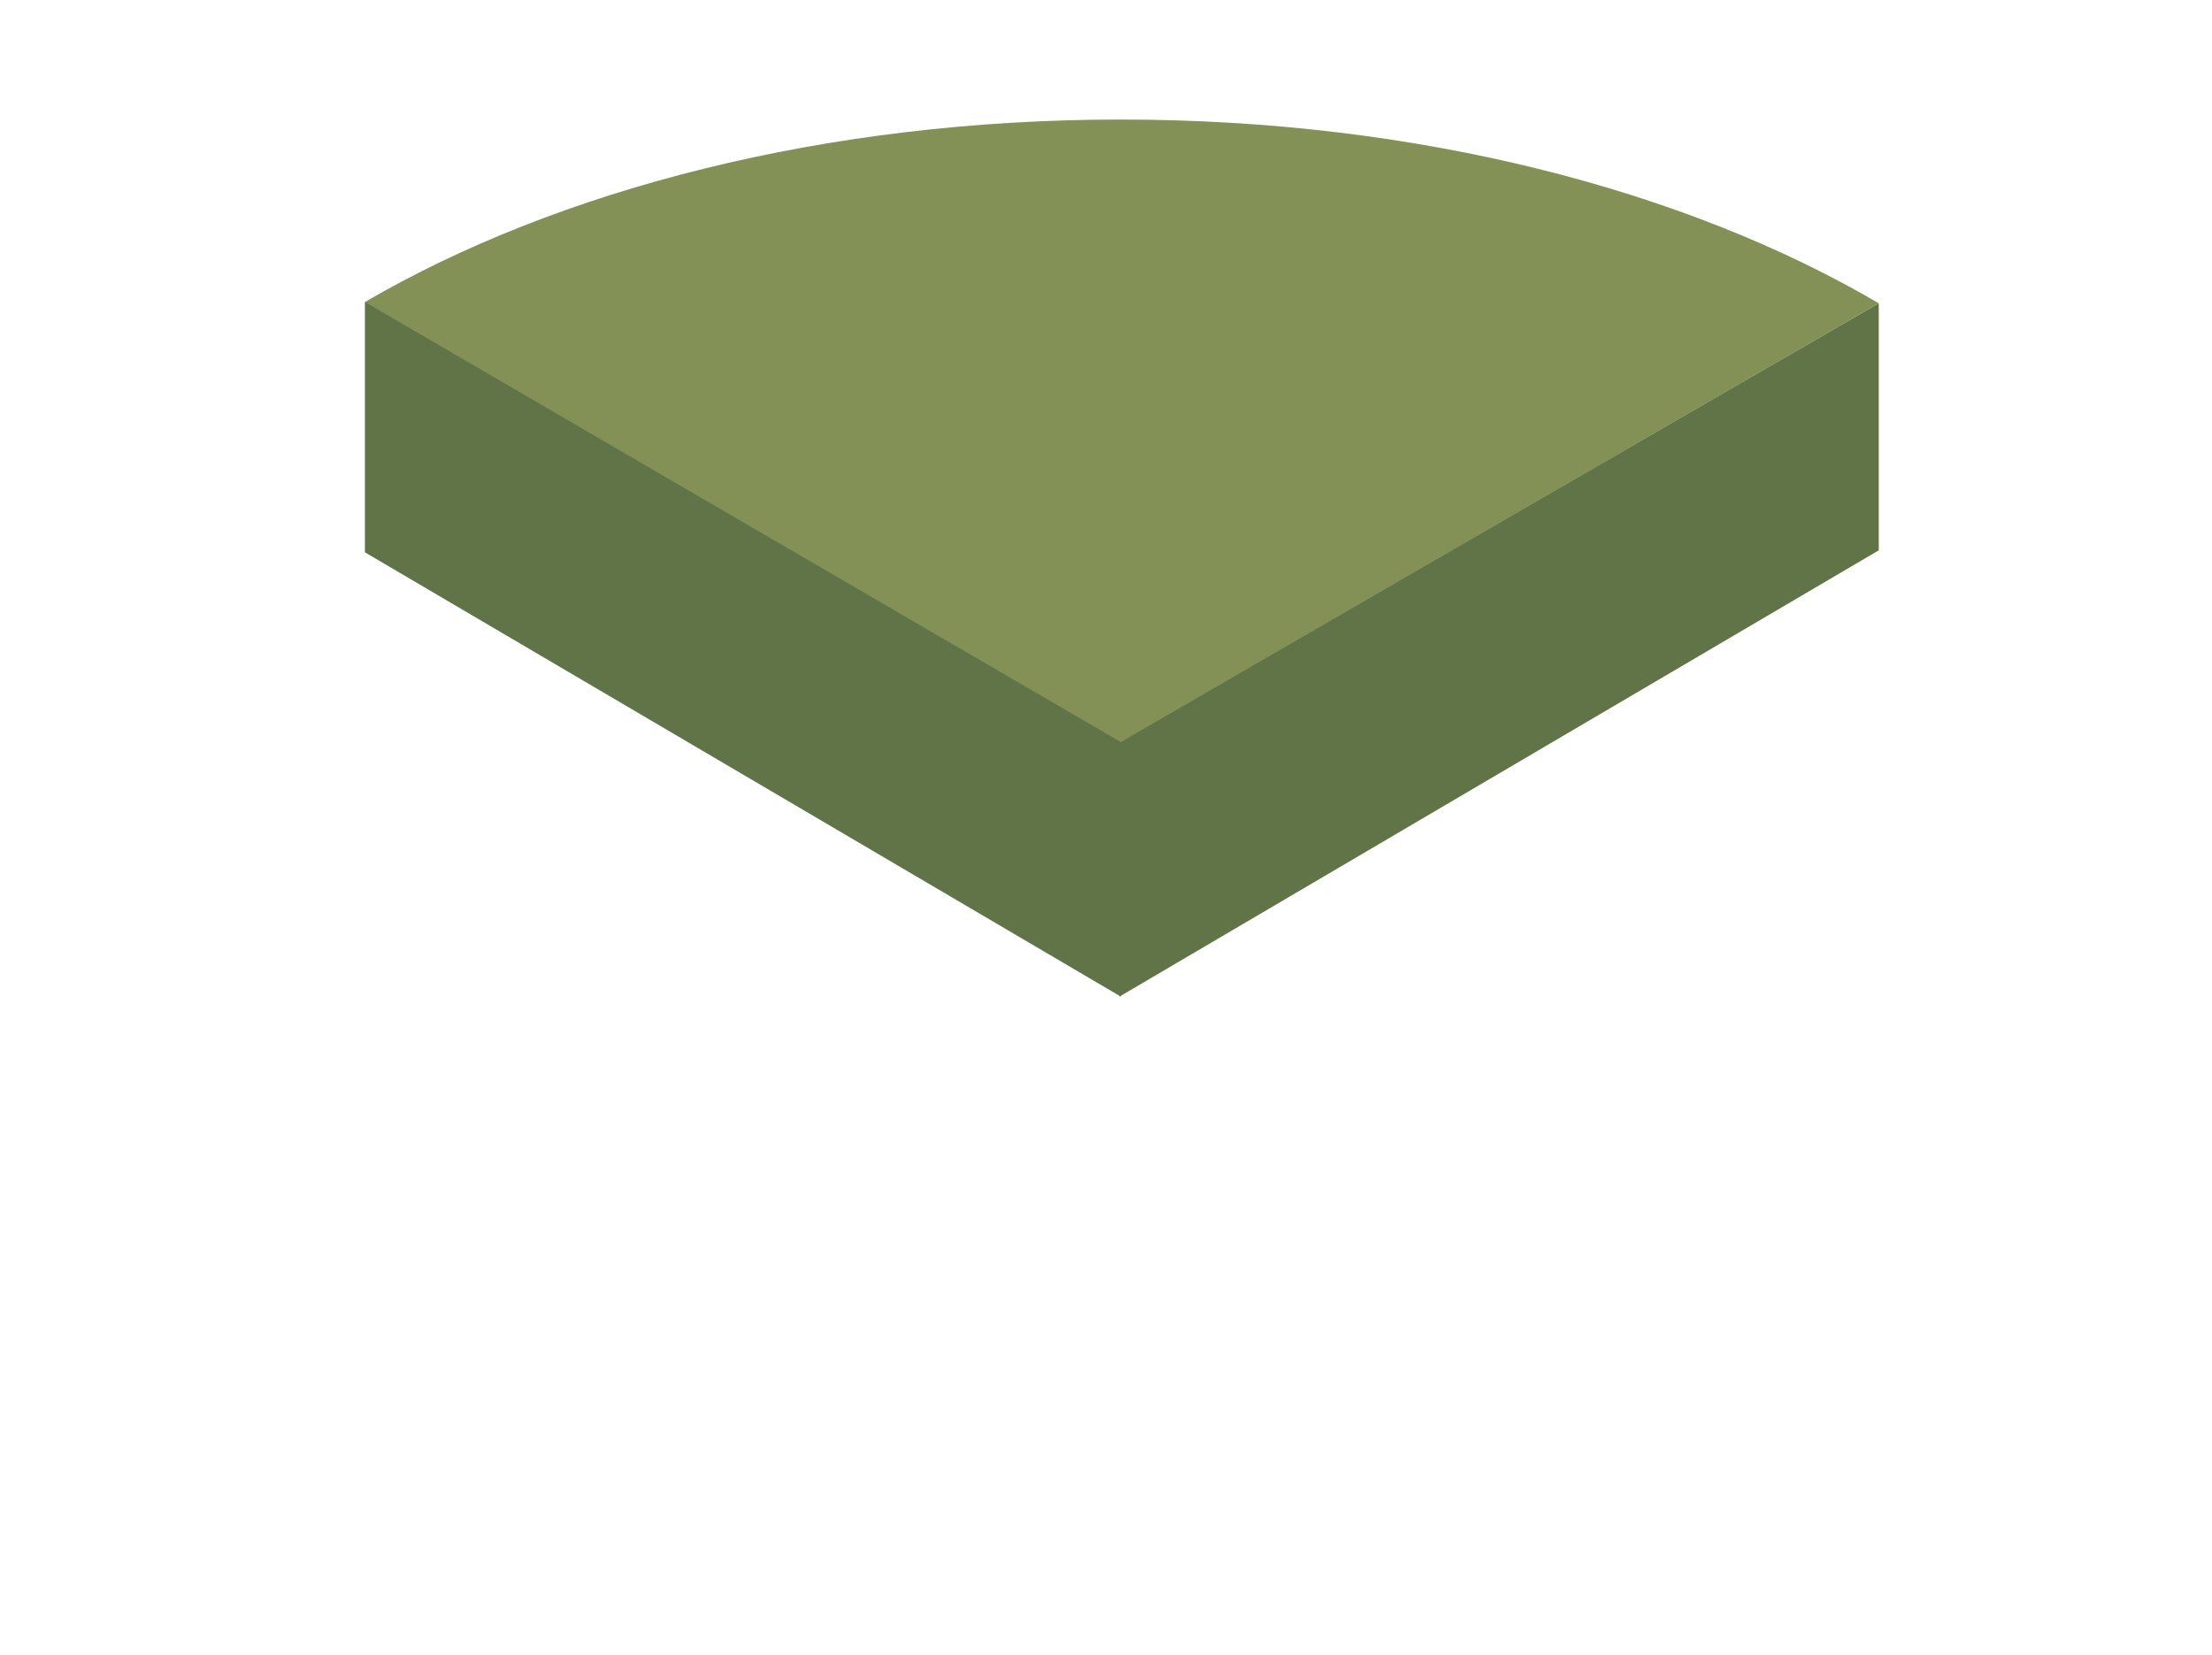
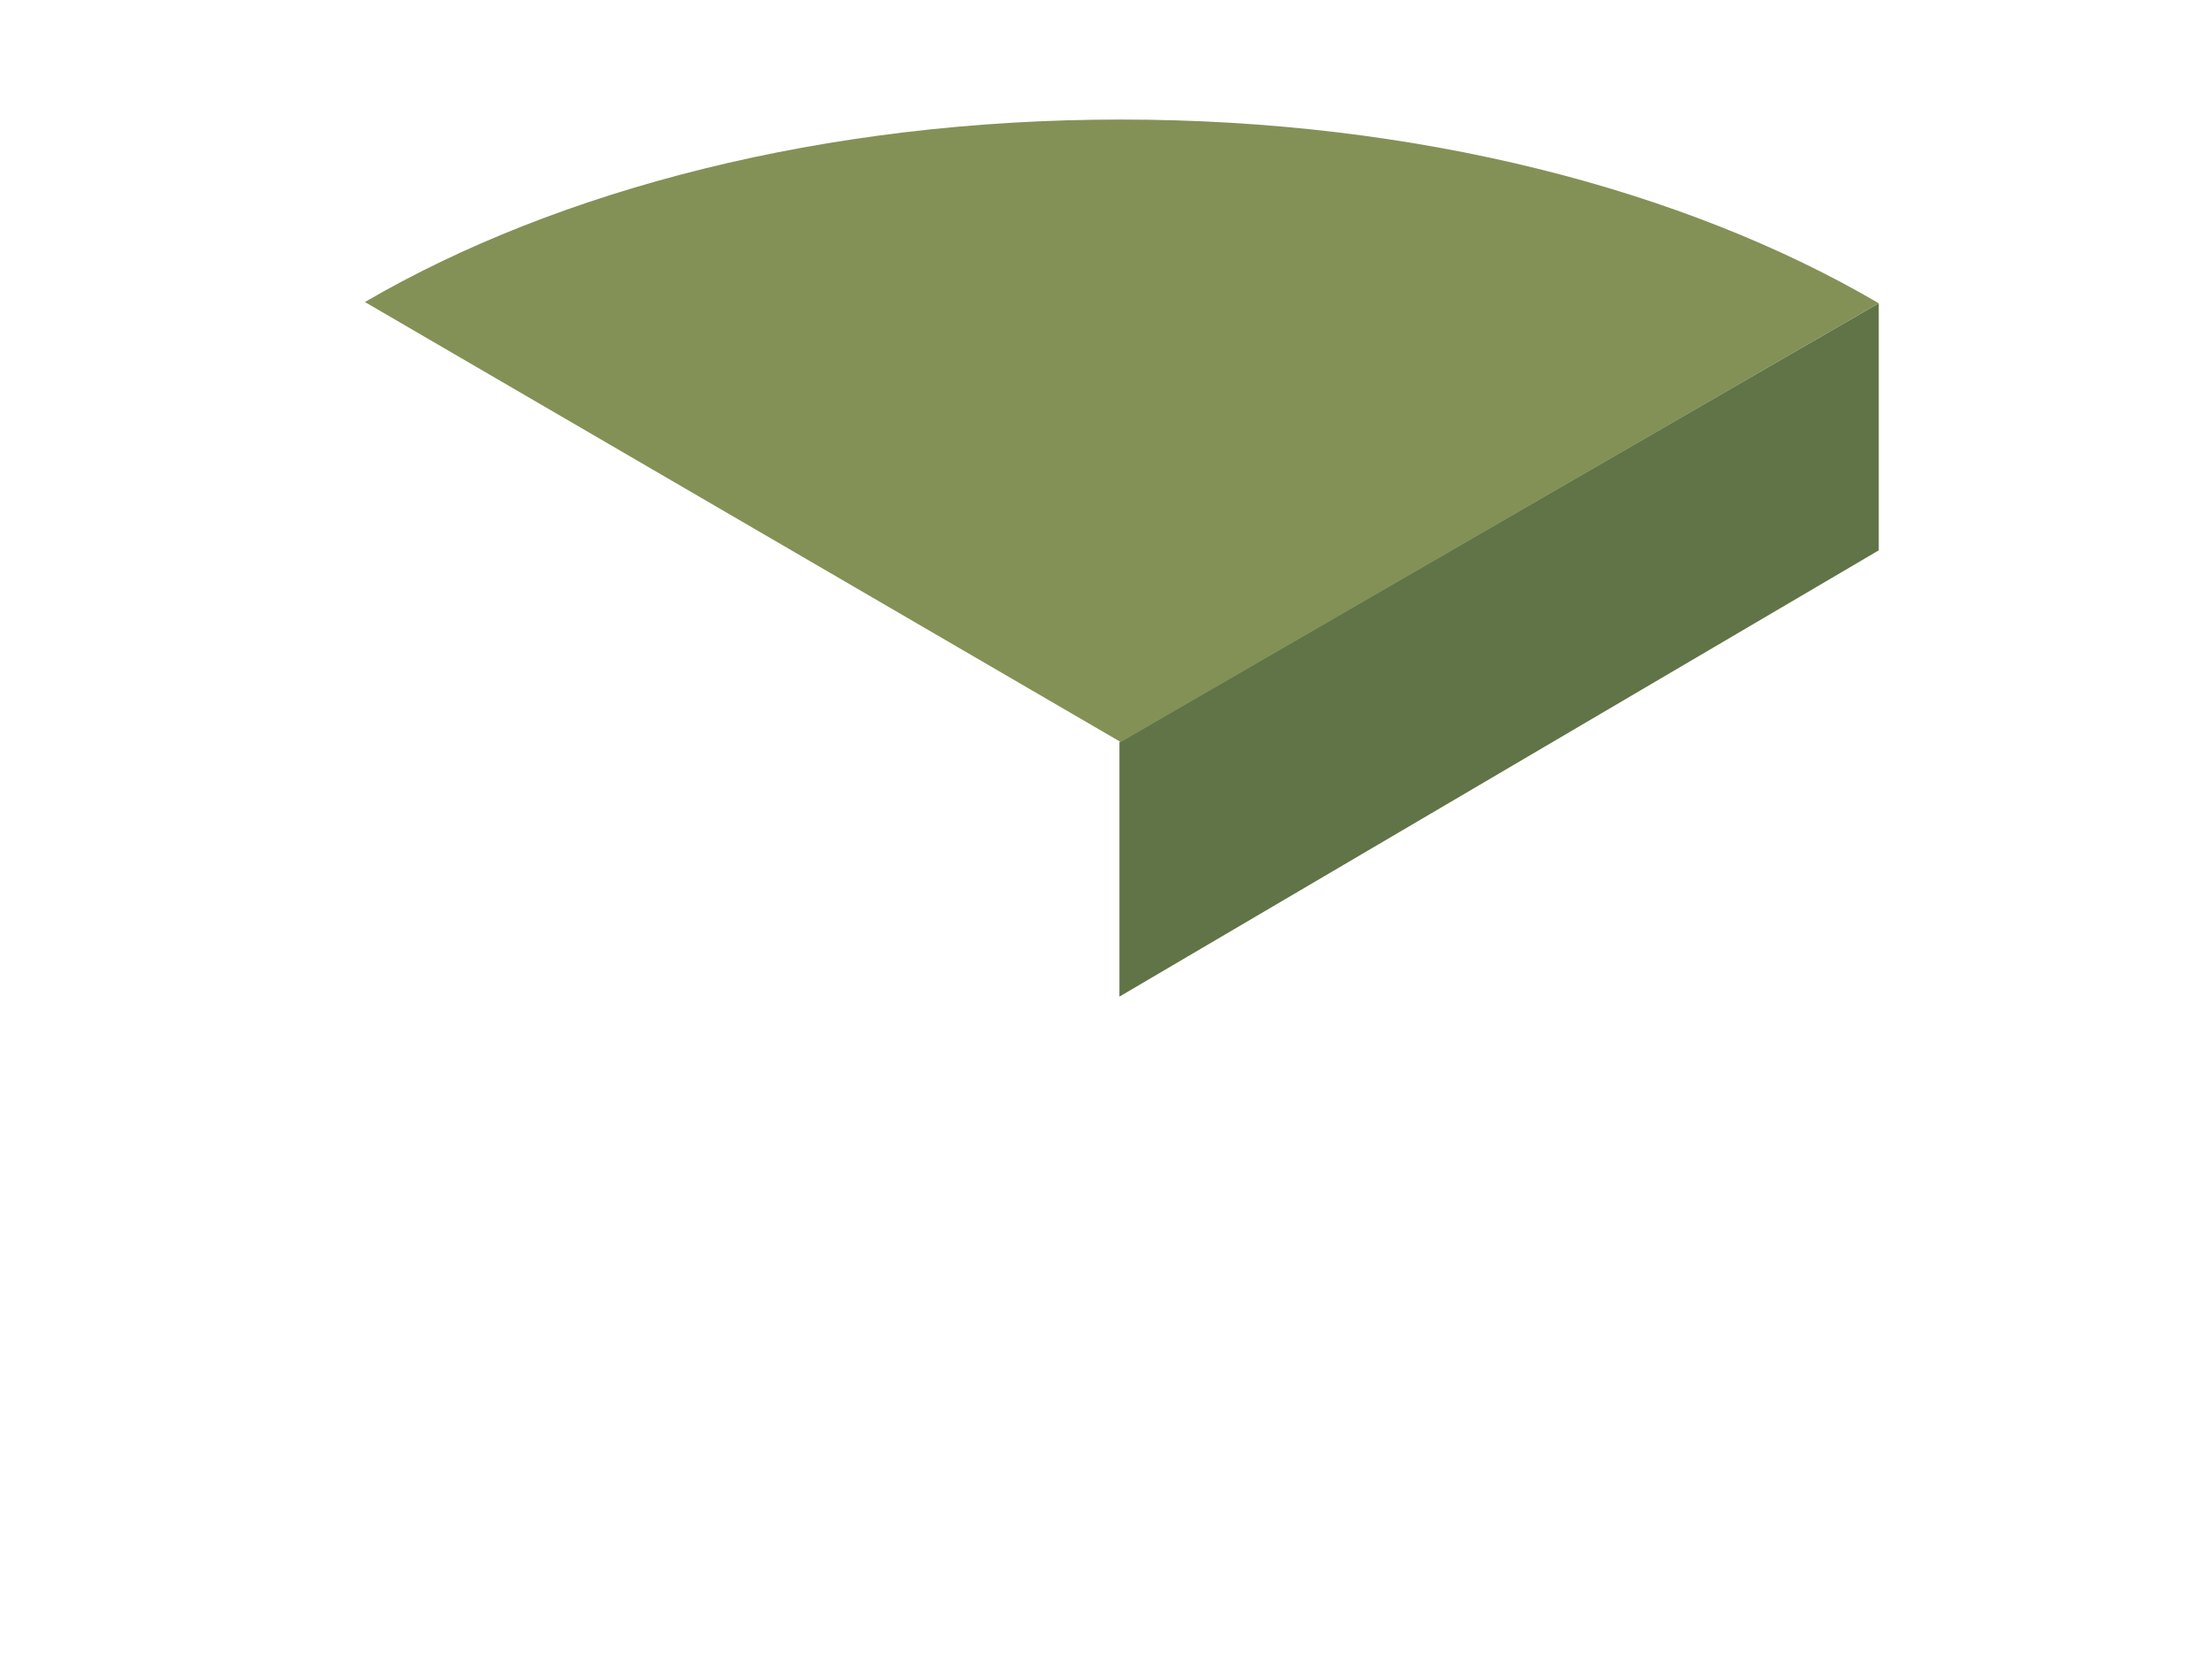
<svg xmlns="http://www.w3.org/2000/svg" id="_레이어_2" data-name="레이어 2" viewBox="0 0 1070.16 801.03">
  <defs>
    <style>
      .cls-1 {
        fill: #839156;
      }

      .cls-2 {
        fill: #607447;
      }

      .cls-3 {
        fill: none;
      }
    </style>
  </defs>
  <g id="_4" data-name="4">
    <g>
      <rect class="cls-3" width="1070.16" height="801.03" />
      <g>
        <polygon class="cls-2" points="908.93 146.76 908.93 266.33 541.58 482.29 541.58 359.12 908.93 146.76" />
-         <polygon class="cls-2" points="176.54 146.16 176.54 267.28 542.24 482.29 542.24 208.48 176.54 146.16" />
        <path class="cls-1" d="M542.24,57.85c-142.83,0-272.13,33.75-365.7,88.31l145.82,84.92,219.88,128.04,220.7-127.81,146-84.55c-93.65-54.9-223.35-88.91-366.7-88.91" />
      </g>
    </g>
  </g>
</svg>